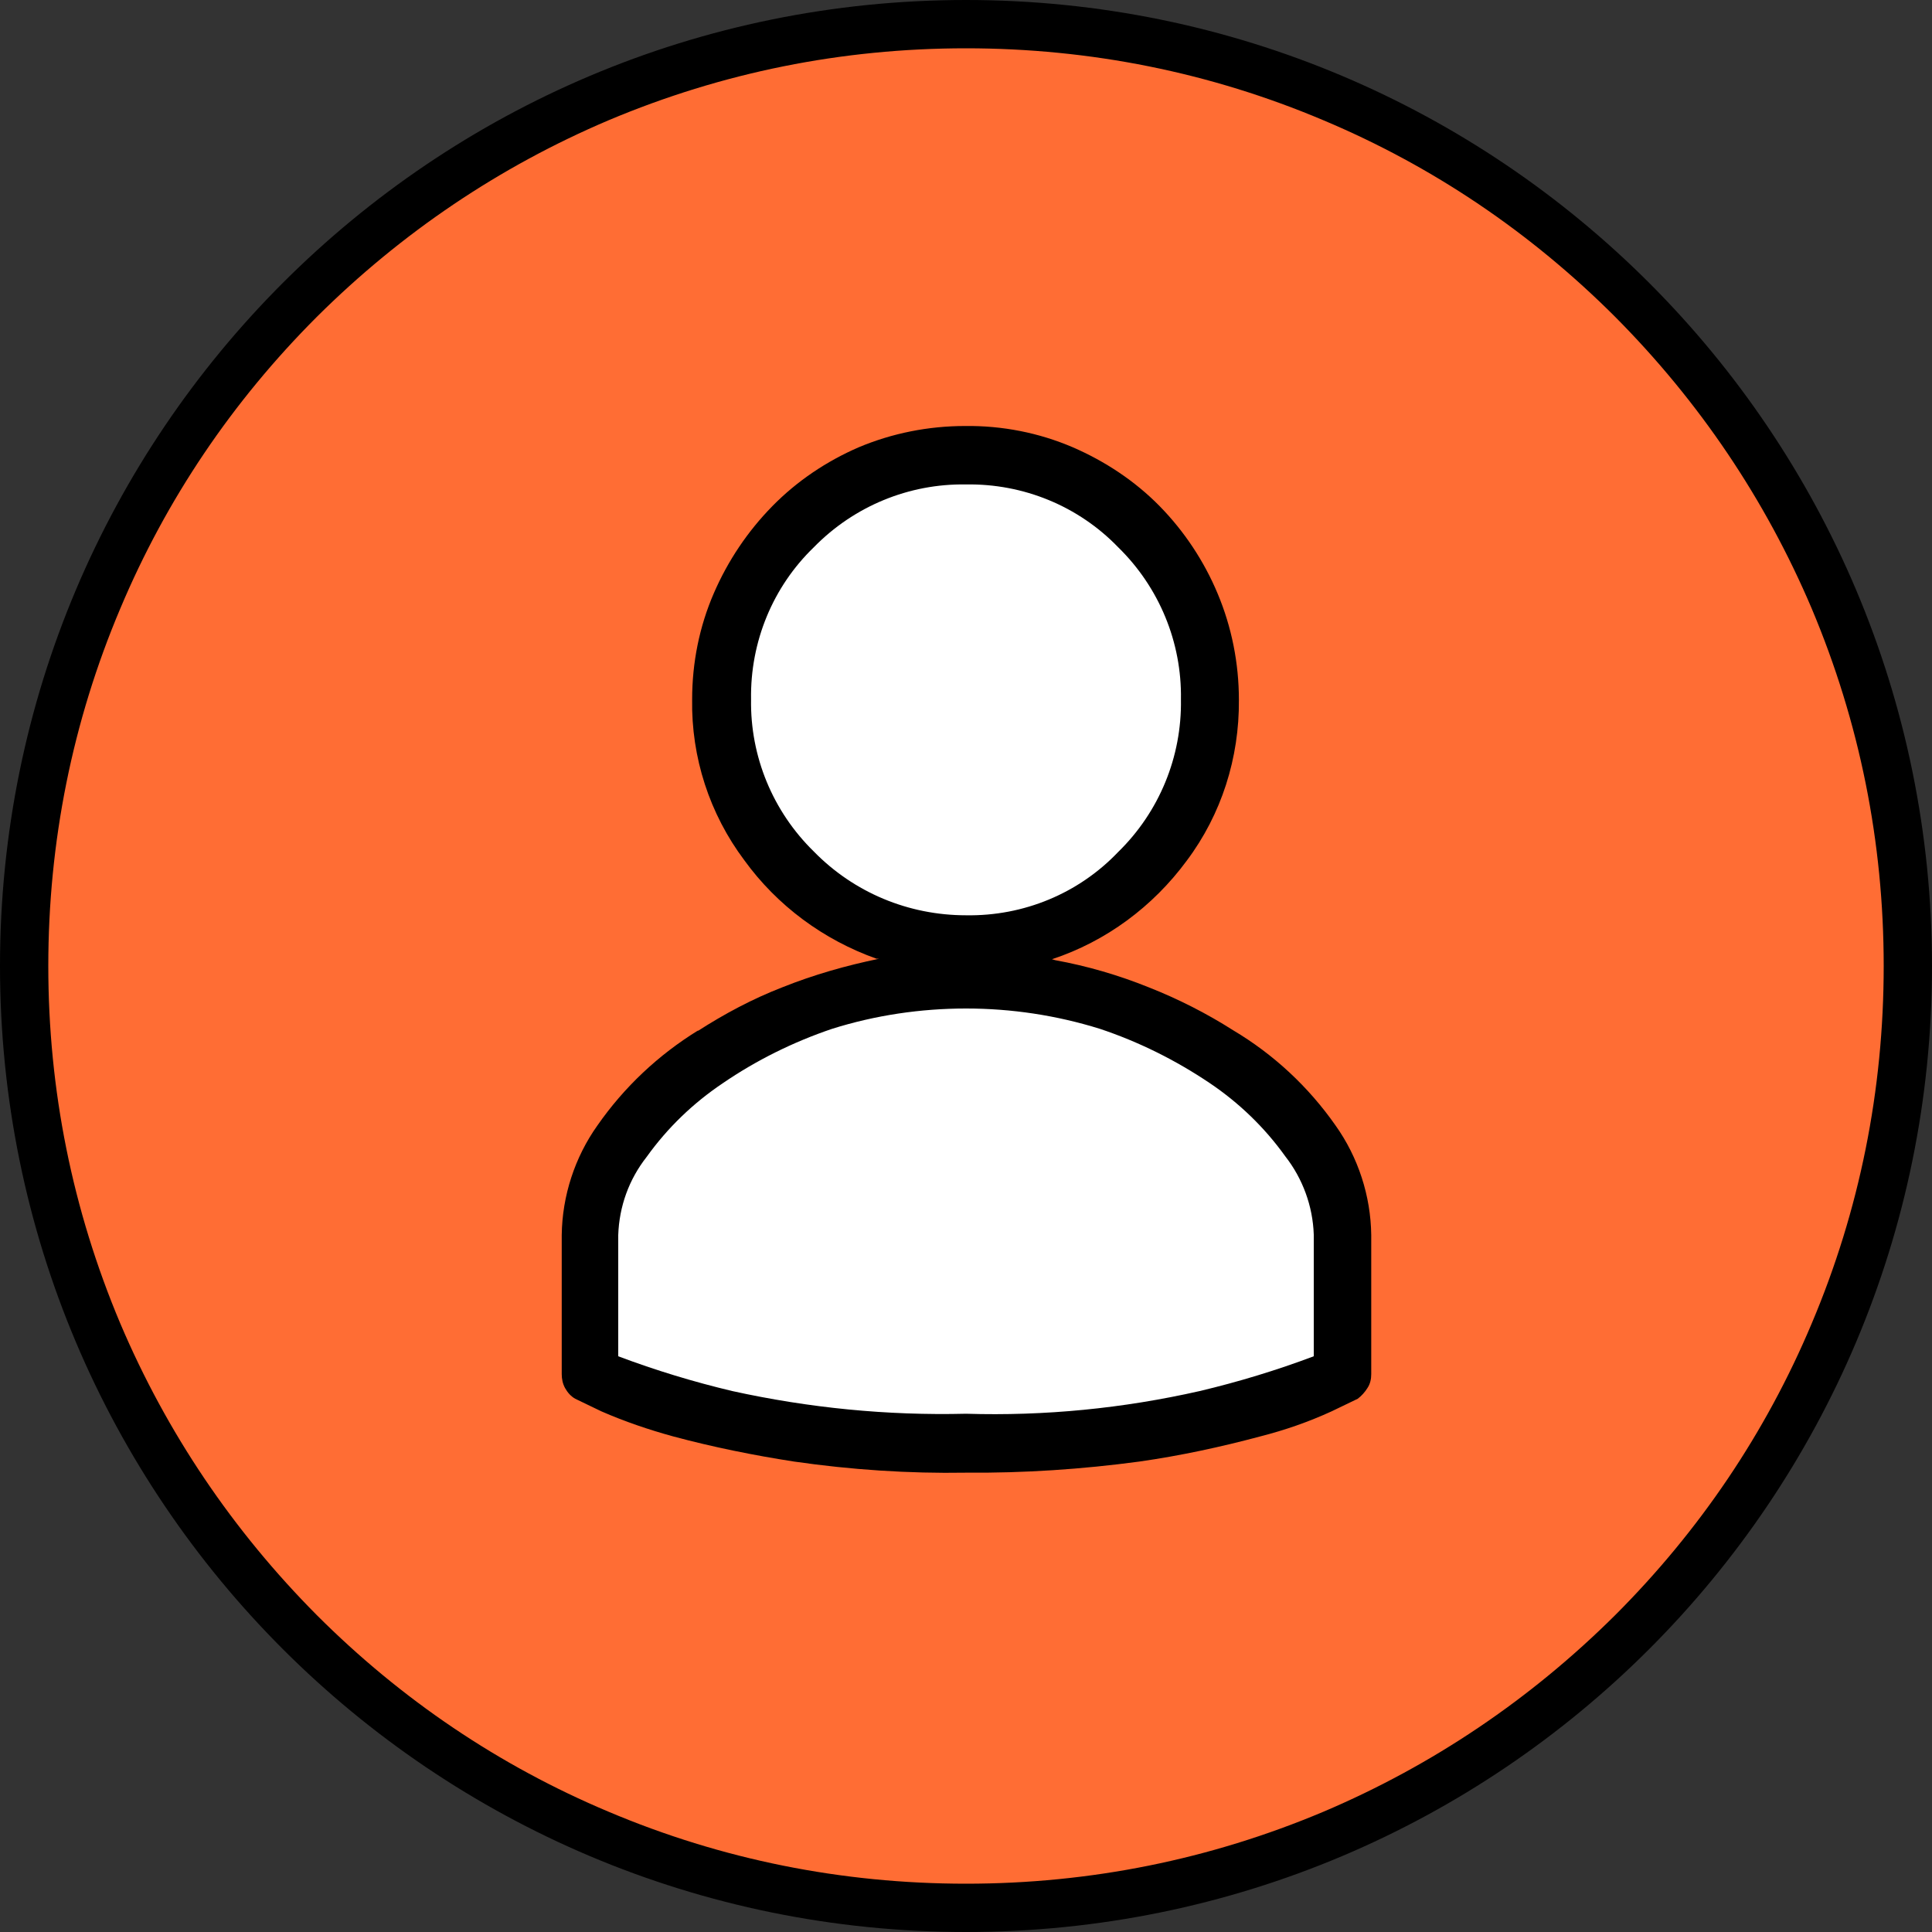
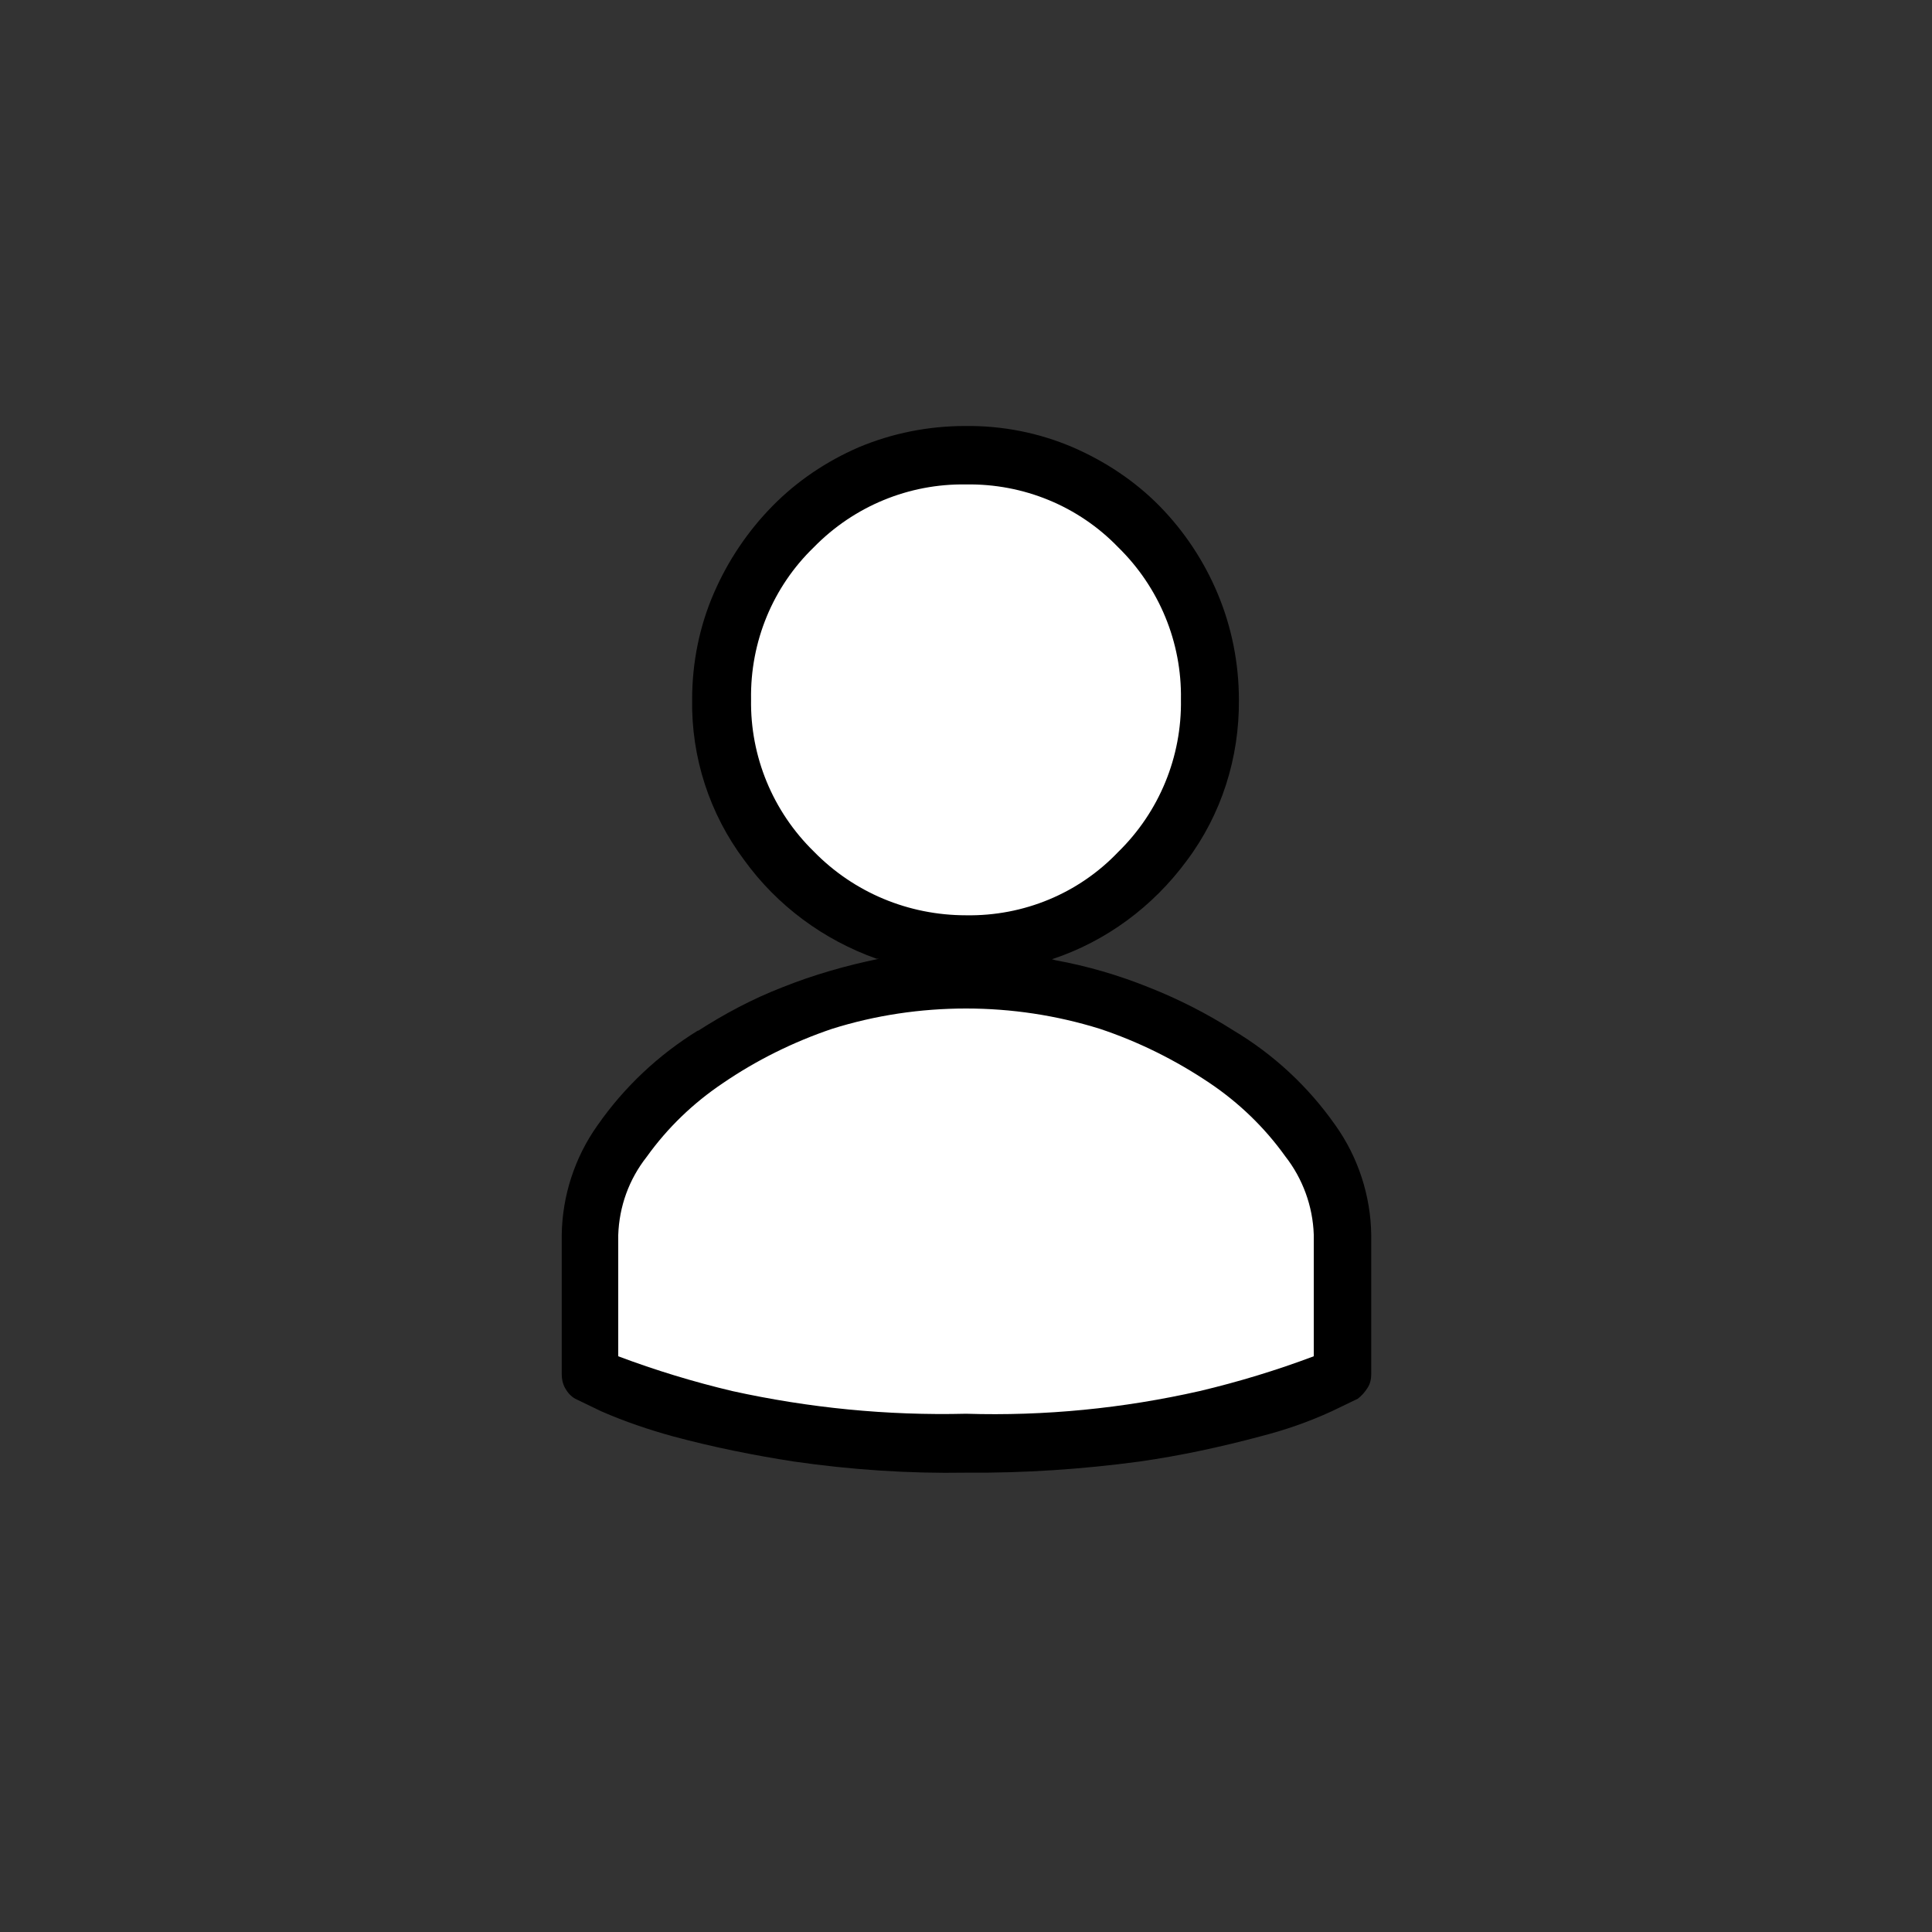
<svg xmlns="http://www.w3.org/2000/svg" id="a" width="40" height="40" viewBox="0 0 40 40">
  <rect x="0" y="0" width="40" height="40" fill="#333333" stroke="none" />
  <g id="b">
-     <path id="c" d="M20,.5c10.77,0,19.5,8.73,19.5,19.5s-8.73,19.5-19.5,19.5S.5,30.77.5,20,9.23.5,20,.5Z" fill="#ff6d34" stroke-width="0" />
    <path id="d" d="M20,9.5c2.76,0,5,2.24,5,5s-2.24,5-5,5-5-2.24-5-5,2.24-5,5-5Z" fill="#fff" stroke-width="0" />
    <g id="e">
      <path d="M20,0c11.05,0,20,8.95,20,20s-8.95,20-20,20S0,31.05,0,20,8.95,0,20,0Z" fill="none" stroke-width="0" />
-       <path d="M20,1c-2.57,0-5.05.5-7.4,1.49-2.26.96-4.29,2.33-6.04,4.07-1.75,1.75-3.12,3.78-4.07,6.04-.99,2.34-1.49,4.83-1.49,7.4s.5,5.05,1.49,7.4c.96,2.26,2.33,4.29,4.07,6.04,1.75,1.75,3.78,3.12,6.04,4.07,2.34.99,4.83,1.49,7.4,1.49s5.05-.5,7.4-1.49c2.26-.96,4.29-2.33,6.04-4.07,1.75-1.75,3.12-3.78,4.07-6.04.99-2.34,1.49-4.83,1.49-7.4s-.5-5.05-1.49-7.4c-.96-2.26-2.33-4.29-4.07-6.04-1.75-1.75-3.78-3.12-6.04-4.07-2.34-.99-4.83-1.49-7.4-1.49M20,0c11.05,0,20,8.95,20,20s-8.95,20-20,20S0,31.05,0,20,8.95,0,20,0Z" fill="#000" stroke-width="0" />
    </g>
    <path id="f" d="M13.39,22.77c1.82-2.23,6.37-2.06,6.37-2.06,0,0,4.07-.14,6.37,1.48,2.3,1.61,1.87,6.52,1.87,6.52-2.56.84-5.22,1.31-7.91,1.37-2.69-.06-5.35-.53-7.9-1.37,0,0-.61-3.71,1.21-5.94Z" fill="#fff" stroke-width="0" />
    <path id="g" d="M25.53,21.33c-.55-.35-1.14-.65-1.75-.89-.62-.25-1.27-.44-1.93-.56l-.07-.02c1.12-.37,2.09-1.09,2.79-2.04.72-.96,1.09-2.13,1.08-3.33,0-.76-.15-1.51-.44-2.2-.28-.67-.69-1.29-1.2-1.81-.51-.52-1.13-.93-1.8-1.22-.7-.3-1.46-.45-2.23-.44-.76,0-1.51.15-2.2.44-.67.29-1.28.7-1.79,1.22-.51.52-.92,1.13-1.21,1.8-.3.69-.45,1.44-.45,2.2-.02,1.2.36,2.37,1.08,3.33.68.94,1.64,1.65,2.74,2.04h.05c-.68.14-1.35.33-2,.59-.62.24-1.2.55-1.76.91l.02-.02c-.83.51-1.54,1.18-2.09,1.97-.47.66-.73,1.46-.74,2.27v2.88c0,.1.02.2.07.29.05.09.12.17.21.22l.54.26c.48.21.98.38,1.49.52.82.22,1.66.39,2.5.52,1.18.17,2.37.25,3.56.23,1.2.01,2.4-.07,3.59-.23.84-.12,1.68-.3,2.5-.52.51-.13,1-.3,1.48-.52l.54-.26c.08-.06.15-.14.2-.22.06-.09.08-.19.08-.29v-2.88c-.01-.81-.27-1.61-.74-2.27-.56-.8-1.28-1.47-2.12-1.97ZM15.55,14.48c-.02-1.19.45-2.33,1.3-3.15.83-.85,1.97-1.32,3.15-1.3,1.19-.02,2.33.45,3.15,1.3.85.83,1.32,1.97,1.3,3.15.02,1.19-.45,2.33-1.3,3.16-.82.86-1.96,1.33-3.15,1.31-1.19,0-2.32-.47-3.15-1.32-.85-.83-1.32-1.97-1.3-3.15ZM27.2,28.08c-.77.29-1.56.53-2.36.72-1.59.36-3.21.52-4.84.47-1.63.04-3.25-.12-4.84-.47-.8-.19-1.59-.43-2.36-.72v-2.51c.02-.59.22-1.15.59-1.62.43-.6.96-1.11,1.57-1.52.7-.48,1.47-.86,2.27-1.13.89-.28,1.83-.42,2.77-.42.94,0,1.87.14,2.77.42.81.27,1.57.65,2.27,1.12.61.41,1.14.92,1.57,1.52.36.46.57,1.03.59,1.62v2.51Z" fill="#000" stroke-width="0" />
  </g>
</svg>